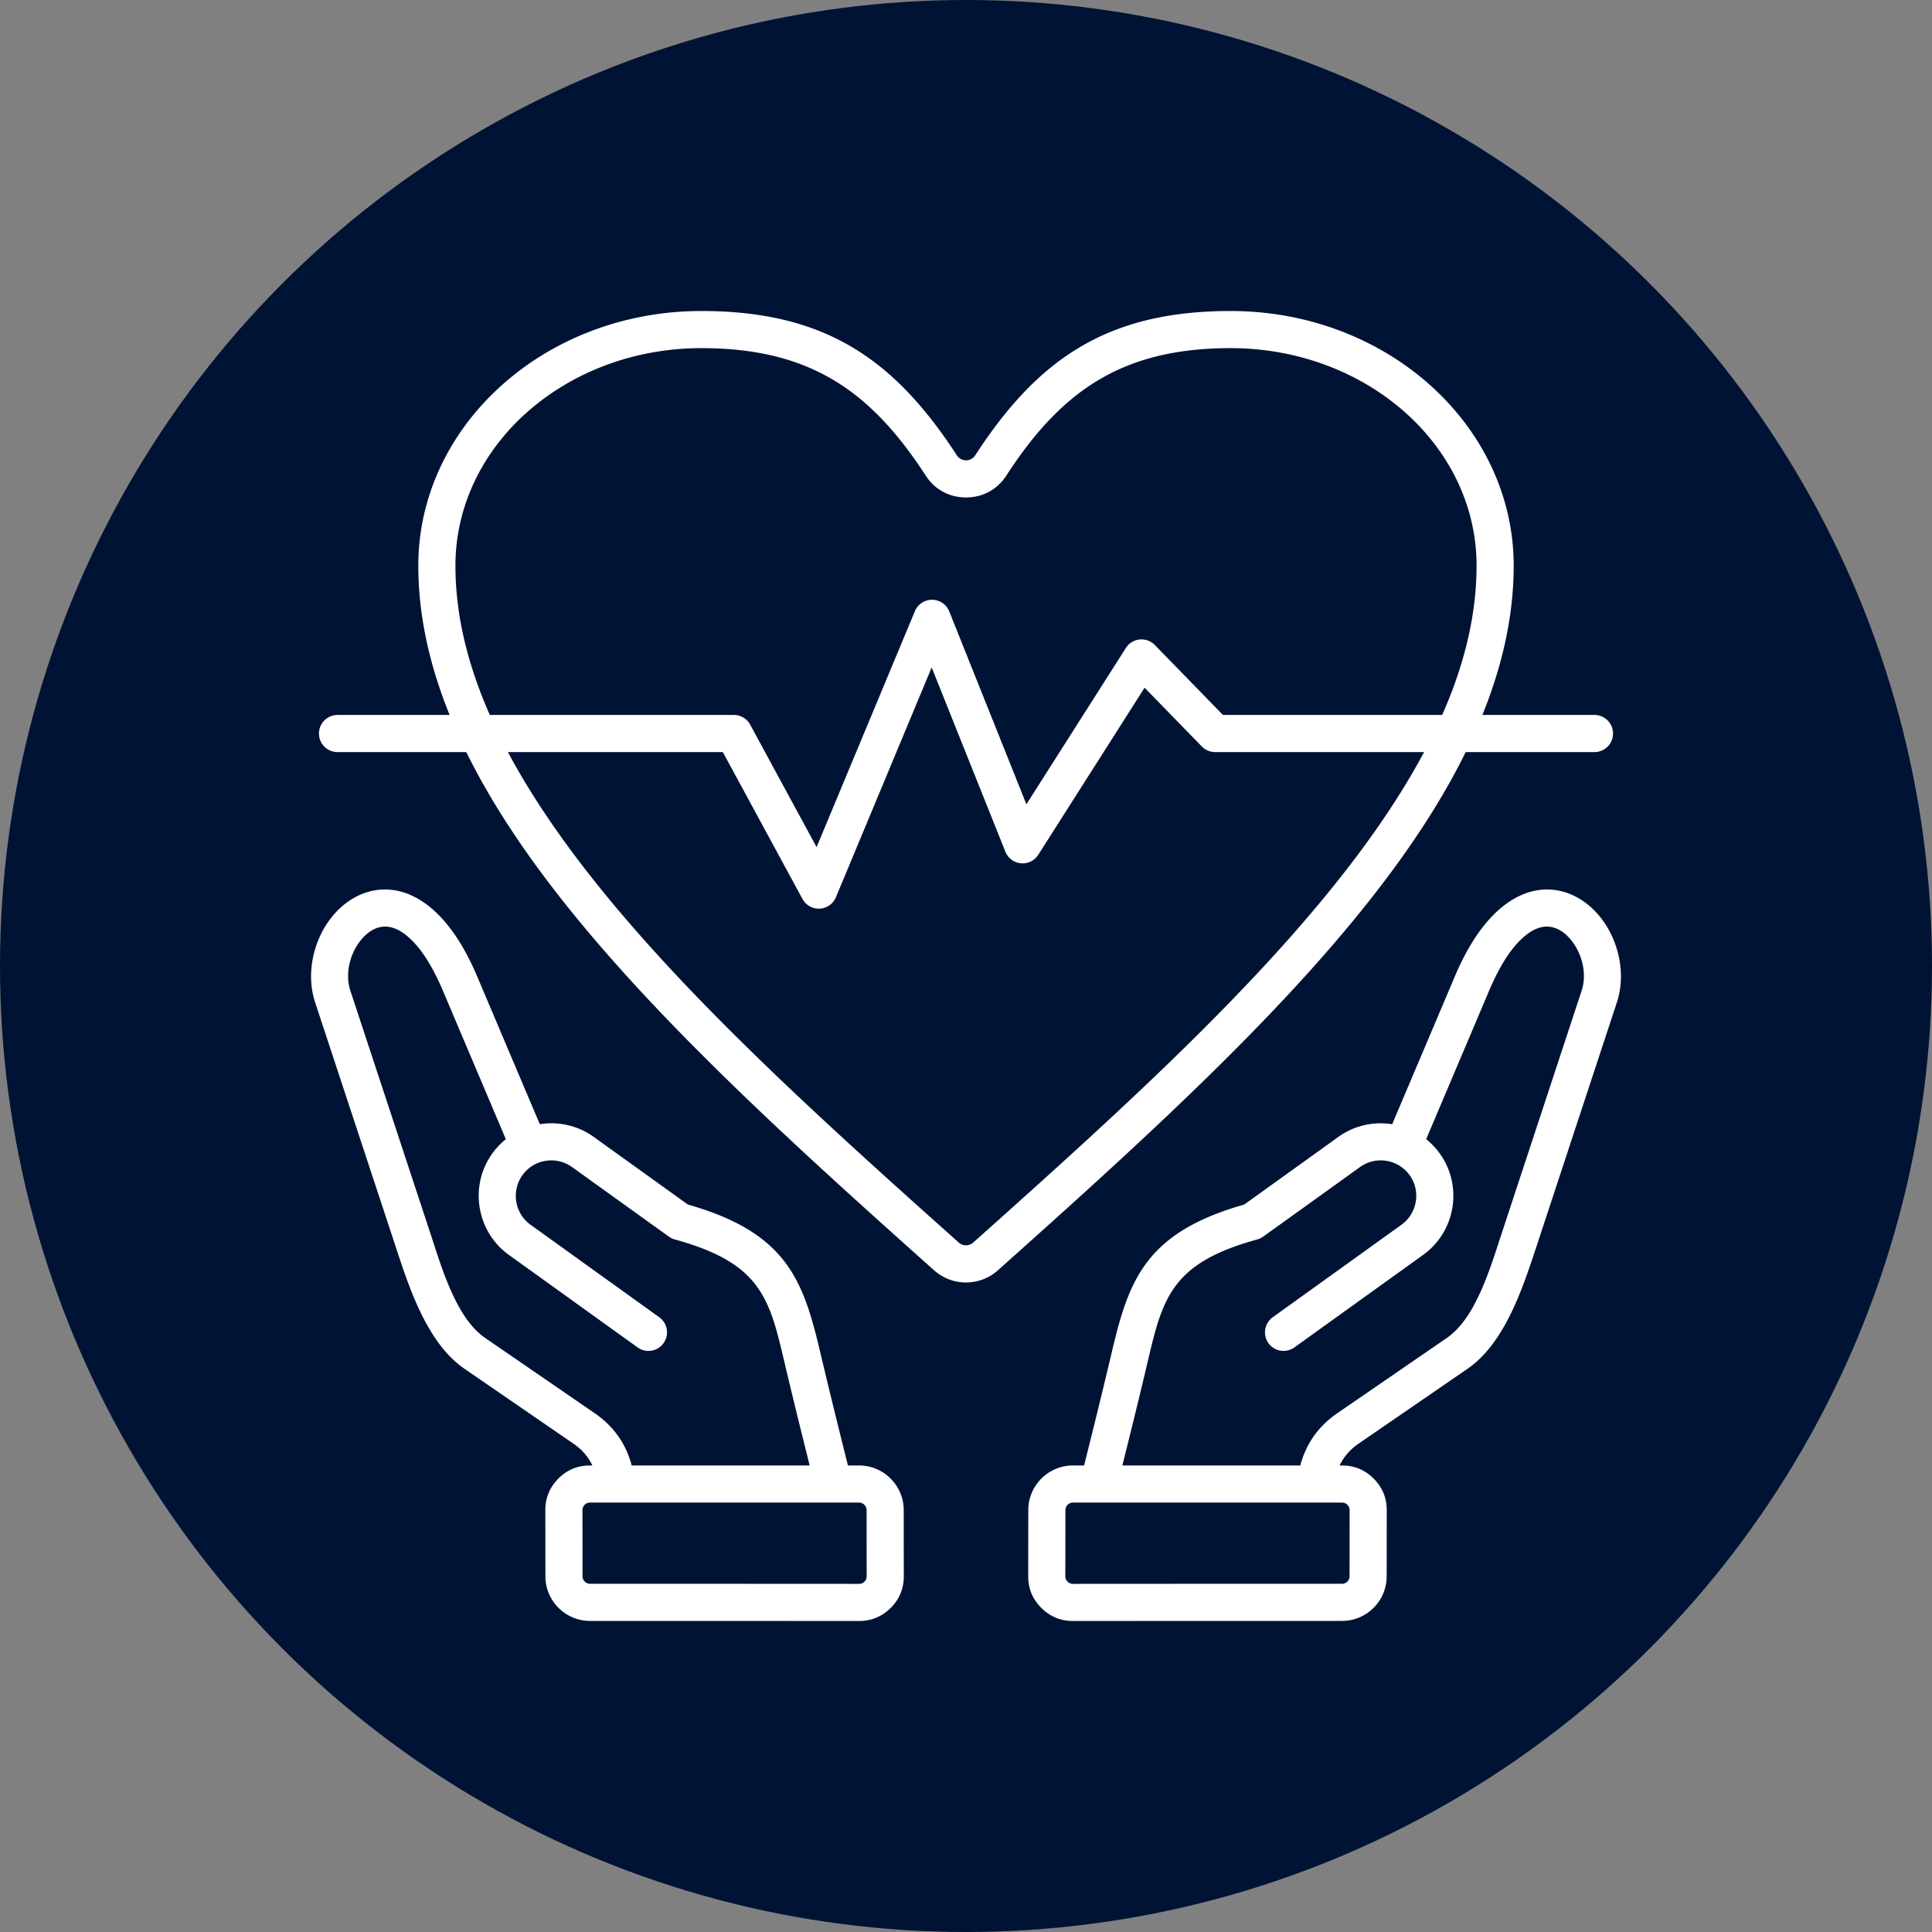
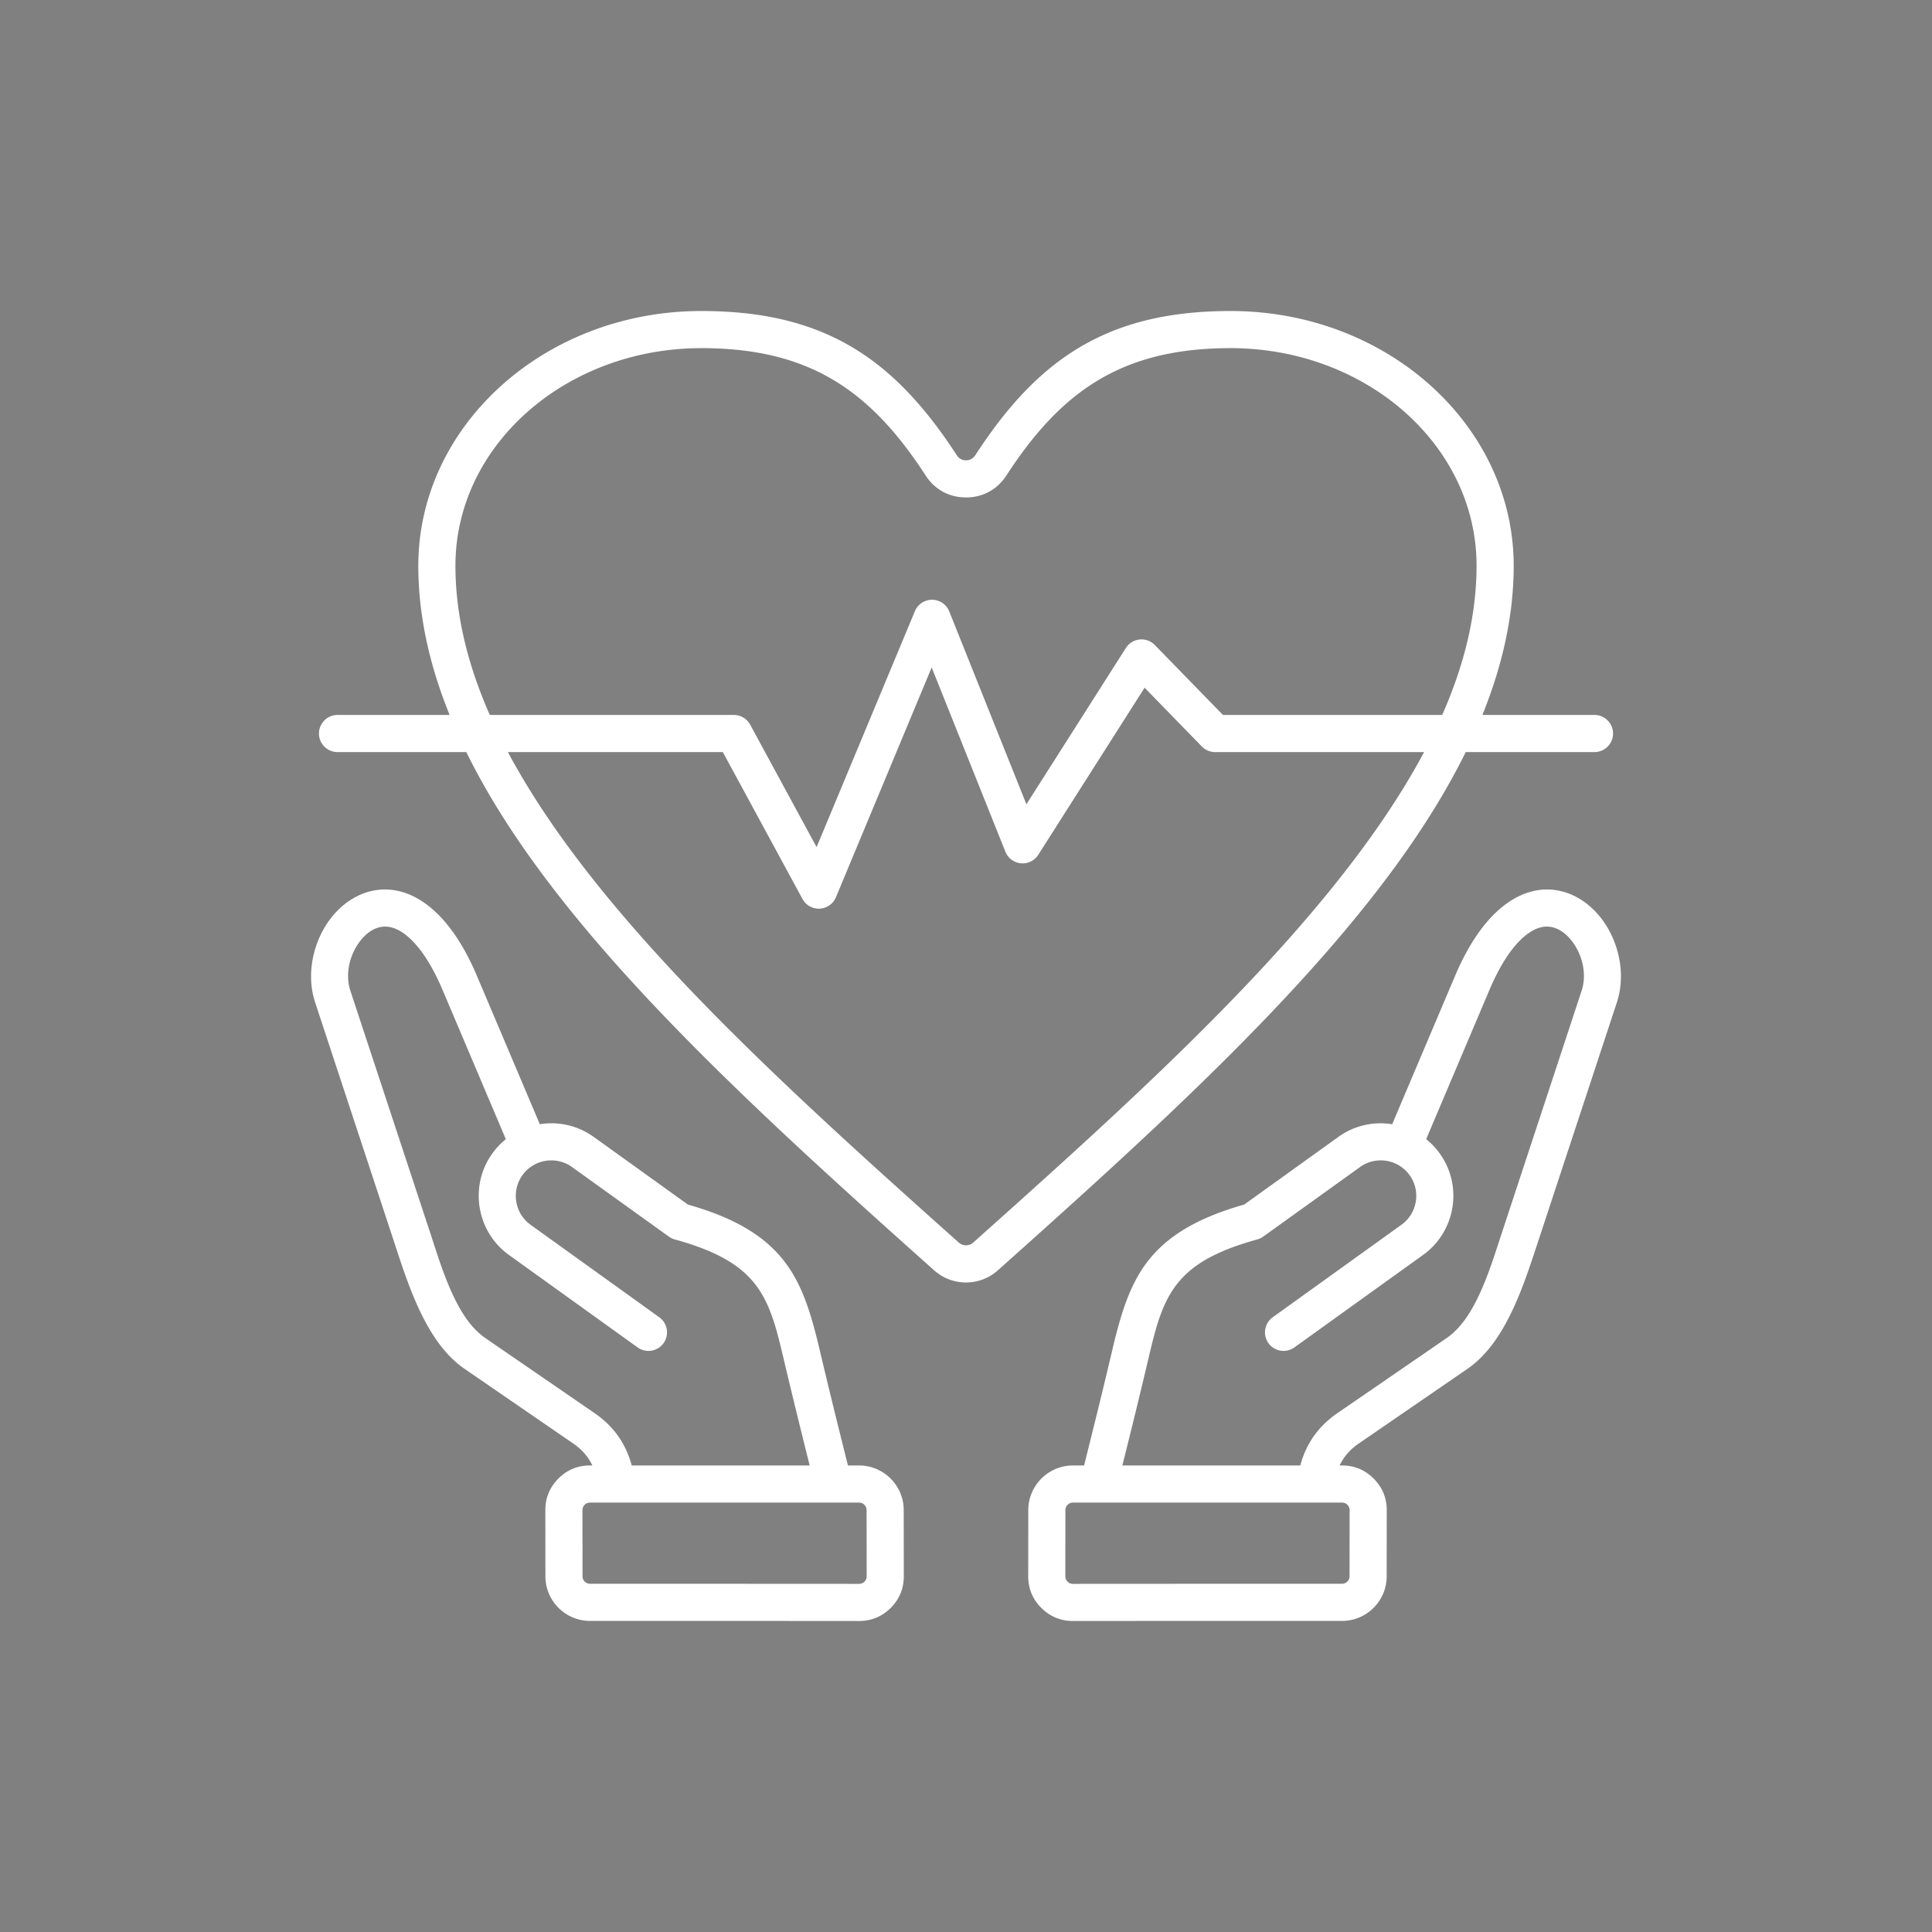
<svg xmlns="http://www.w3.org/2000/svg" width="512" height="512" x="0" y="0" viewBox="0 0 510 510" style="enable-background:new 0 0 512 512" xml:space="preserve" fill-rule="evenodd" class="">
  <rect x="0" y="0" width="510" height="510" fill="#808080" stroke="none" />
-   <circle r="255" cx="255" cy="255" fill="#001335" />
  <g transform="matrix(0.7,0,0,0.7,76.5,76.5)">
    <path d="M114.094 443.355c-1.552-3.295-3.913-6.018-7.098-8.206l-41.129-28.261c-14.218-9.767-20.965-30.907-26.127-46.61L9.553 268.725l-.002-.004c-3.588-10.905-.597-23.529 6.174-32.048 4.888-6.151 11.653-10.14 19.106-10.505 10.903-.534 24.921 7.01 35.776 32.644l23.674 55.854c6.894-1.103 14.212.397 20.307 4.77l.003.002 35.529 25.524c14.733 4.181 24.451 9.465 31.308 15.861 10.574 9.864 14.528 22.555 18.52 39.483 3.391 14.379 6.942 28.716 10.528 43.049h4.202c9.267 0 16.836 7.569 16.836 16.828l.028 24.945v.008c0 4.638-1.639 8.6-4.876 11.886a5.129 5.129 0 0 1-.074.073c-3.283 3.235-7.25 4.905-11.886 4.905h-.005c-26.81-.022-94.541-.028-101.473-.028-9.272 0-16.836-7.535-16.836-16.8l-.028-24.973v-.008c0-4.596 1.635-8.567 4.877-11.857l.036-.037c3.296-3.296 7.271-4.942 11.923-4.942zm81.952 0c-3.313-13.263-6.587-26.531-9.724-39.836-3.253-13.789-5.829-24.423-14.444-32.459-5.748-5.362-14.101-9.483-26.686-12.938a7.009 7.009 0 0 1-2.231-1.065l-36.534-26.246c-5.992-4.298-14.403-2.933-18.683 3.058l-.014.02c-4.3 5.976-2.92 14.389 3.055 18.689l48.553 34.891a7.004 7.004 0 0 1 1.6 9.769 7.004 7.004 0 0 1-9.77 1.6l-48.556-34.894-.004-.002c-12.219-8.794-15.036-25.998-6.249-38.22a27.13 27.13 0 0 1 5.112-5.404l-23.755-56.045c-4.029-9.515-8.311-15.977-12.714-19.936-3.284-2.953-6.469-4.333-9.487-4.185-3.508.171-6.529 2.336-8.83 5.232-4.013 5.049-5.962 12.497-3.835 18.96l30.187 91.554.002.006c2.289 6.964 4.785 15.212 8.306 22.793 3.09 6.657 6.913 12.848 12.45 16.652l41.13 28.261c7.149 4.913 11.8 11.447 14.014 19.745zm18.632 14H113.2c-.781 0-1.449.276-2.016.835-.538.559-.82 1.226-.82 2.001l.028 24.965v.008c0 1.555 1.281 2.808 2.836 2.808 33.817 0 67.662 0 101.479.028.788 0 1.456-.3 2.031-.851.532-.56.804-1.23.804-2.013l-.028-24.937v-.008a2.843 2.843 0 0 0-2.836-2.836zM66.556 174.33H18c-3.863 0-7-3.137-7-7 0-3.864 3.137-7 7-7h42.266c-7.602-18.771-11.804-37.542-11.804-56.29C48.462 51.268 96.075 8 155.225 8c46.501 0 72.696 18.078 96.323 54.421a.164.164 0 0 0 .014.022c.774 1.2 2.014 1.861 3.45 1.861 1.438 0 2.68-.681 3.469-1.89C282.082 26.076 308.277 8 354.775 8c59.15 0 106.763 43.268 106.763 96.04 0 18.748-4.202 37.519-11.804 56.29H492c3.863 0 7 3.136 7 7 0 3.863-3.137 7-7 7h-48.556c-6.229 12.648-13.912 25.292-22.804 37.926-36.93 52.474-94.795 104.994-153.561 157.451a18.047 18.047 0 0 1-24.153.005C184.155 317.25 126.29 264.73 89.36 212.256c-8.892-12.634-16.575-25.278-22.804-37.926zm368.019-14c8.279-18.757 12.963-37.51 12.963-56.29 0-45.508-41.755-82.04-92.763-82.04-40.887 0-63.807 16.094-84.56 48.049l-.007.012c-3.453 5.294-8.904 8.243-15.196 8.243-6.342 0-11.795-2.969-15.202-8.252C219.035 38.095 196.114 22 155.225 22c-51.008 0-92.763 36.532-92.763 82.04 0 18.78 4.684 37.533 12.963 56.29h92.034a7 7 0 0 1 6.154 3.662l25.045 46.176 37.07-88.968a7 7 0 0 1 12.961.092l29.089 72.725 37.506-58.937a6.997 6.997 0 0 1 10.919-1.127l25.696 26.377zm-352.321 14c5.304 9.952 11.544 19.907 18.555 29.869 36.394 51.711 93.522 103.369 151.44 155.068l.006.005a4.1 4.1 0 0 0 5.49 0l.006-.005c57.918-51.699 115.046-103.357 151.44-155.068 7.011-9.962 13.251-19.917 18.555-29.869h-78.8a7 7 0 0 1-5.014-2.116l-21.585-22.157-40.09 62.998a7 7 0 0 1-12.405-1.158l-27.795-69.488-36.109 86.662a7 7 0 0 1-12.615.645l-30.04-55.386zM396.8 501.972c-6.934 0-74.664.006-101.501.028h-.005c-4.611 0-8.643-1.69-11.895-4.942-3.295-3.295-4.941-7.27-4.941-11.922v-.008l.028-24.937c0-9.267 7.569-16.836 16.836-16.836h4.209c3.592-14.33 7.146-28.664 10.519-43.041l.002-.009c3.993-16.928 7.957-29.62 18.541-39.484 6.861-6.395 16.583-11.678 31.314-15.858l35.525-25.521c6.079-4.374 13.39-5.878 20.288-4.777l23.672-55.851c10.856-25.636 24.874-33.18 35.777-32.646 7.453.365 14.218 4.354 19.106 10.505 6.771 8.519 9.762 21.143 6.174 32.048l-30.161 91.559-.003.008c-5.192 15.699-11.936 36.835-26.152 46.6l-41.129 28.261c-3.185 2.188-5.546 4.911-7.098 8.206h.922c4.619 0 8.652 1.66 11.913 4.96 3.288 3.297 4.923 7.274 4.923 11.876v.008l-.028 24.965c0 9.273-7.563 16.808-16.836 16.808zm.028-44.617H295.322a2.843 2.843 0 0 0-2.836 2.836v.008l-.028 24.937c0 .79.281 1.464.841 2.023.546.546 1.219.841 1.994.841 33.845-.028 67.662-.028 101.507-.028 1.555 0 2.836-1.253 2.836-2.808v-.008l.028-24.965c0-.775-.286-1.44-.841-1.995l-.036-.036c-.535-.543-1.201-.805-1.959-.805zm-15.767-14c2.219-8.304 6.869-14.835 14.014-19.745l41.13-28.261c5.538-3.804 9.361-9.997 12.455-16.654 3.524-7.583 6.028-15.831 8.331-22.797l30.159-91.553c2.127-6.464.178-13.912-3.835-18.961-2.301-2.896-5.322-5.061-8.83-5.232-3.018-.148-6.203 1.232-9.487 4.185-4.403 3.959-8.685 10.421-12.714 19.936l-23.751 56.036a27.212 27.212 0 0 1 5.132 5.407c8.794 12.224 5.98 29.435-6.277 38.228l-48.556 34.894a7.004 7.004 0 0 1-9.77-1.6 7.004 7.004 0 0 1 1.6-9.769l48.556-34.894.005-.003c5.992-4.299 7.374-12.709 3.076-18.683l-.006-.008c-4.299-5.992-12.71-7.374-18.683-3.076l-.005.004-36.538 26.248a7.009 7.009 0 0 1-2.231 1.065c-12.586 3.455-20.944 7.578-26.698 12.94-8.621 8.035-11.207 18.667-14.46 32.454-3.121 13.306-6.397 26.576-9.714 39.839z" fill="#ffffff" opacity="1" data-original="#000000" />
  </g>
</svg>